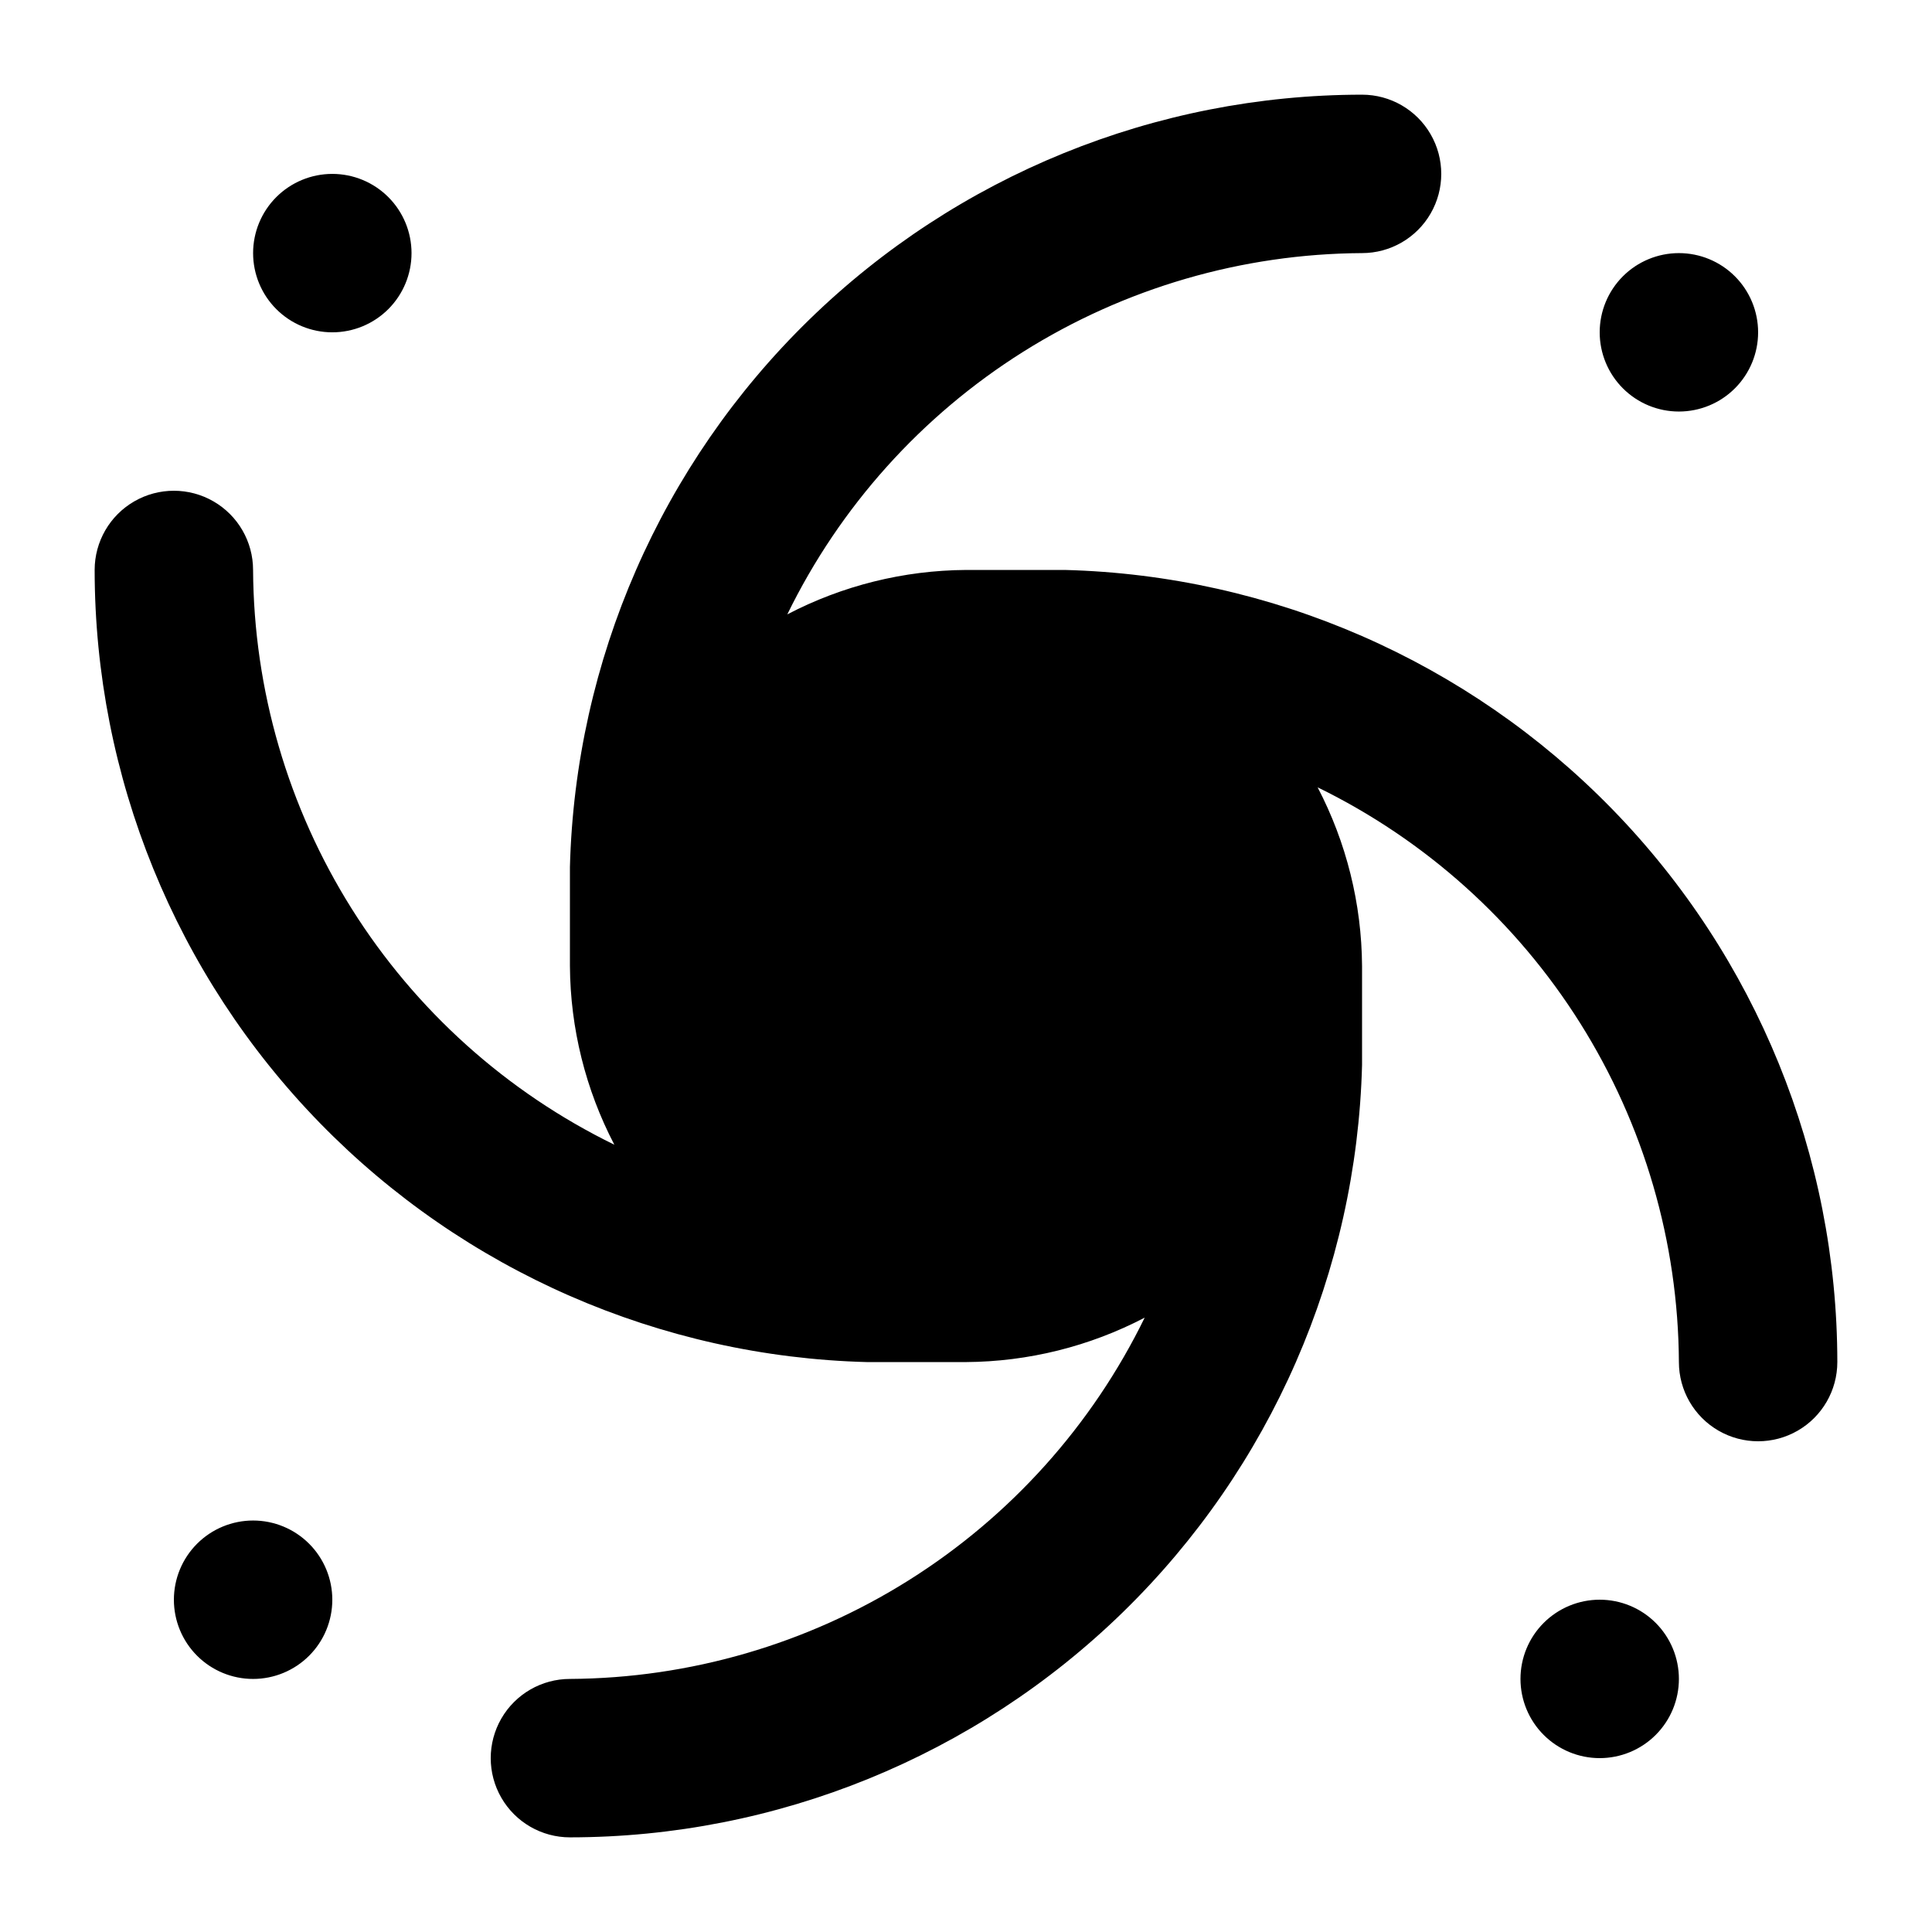
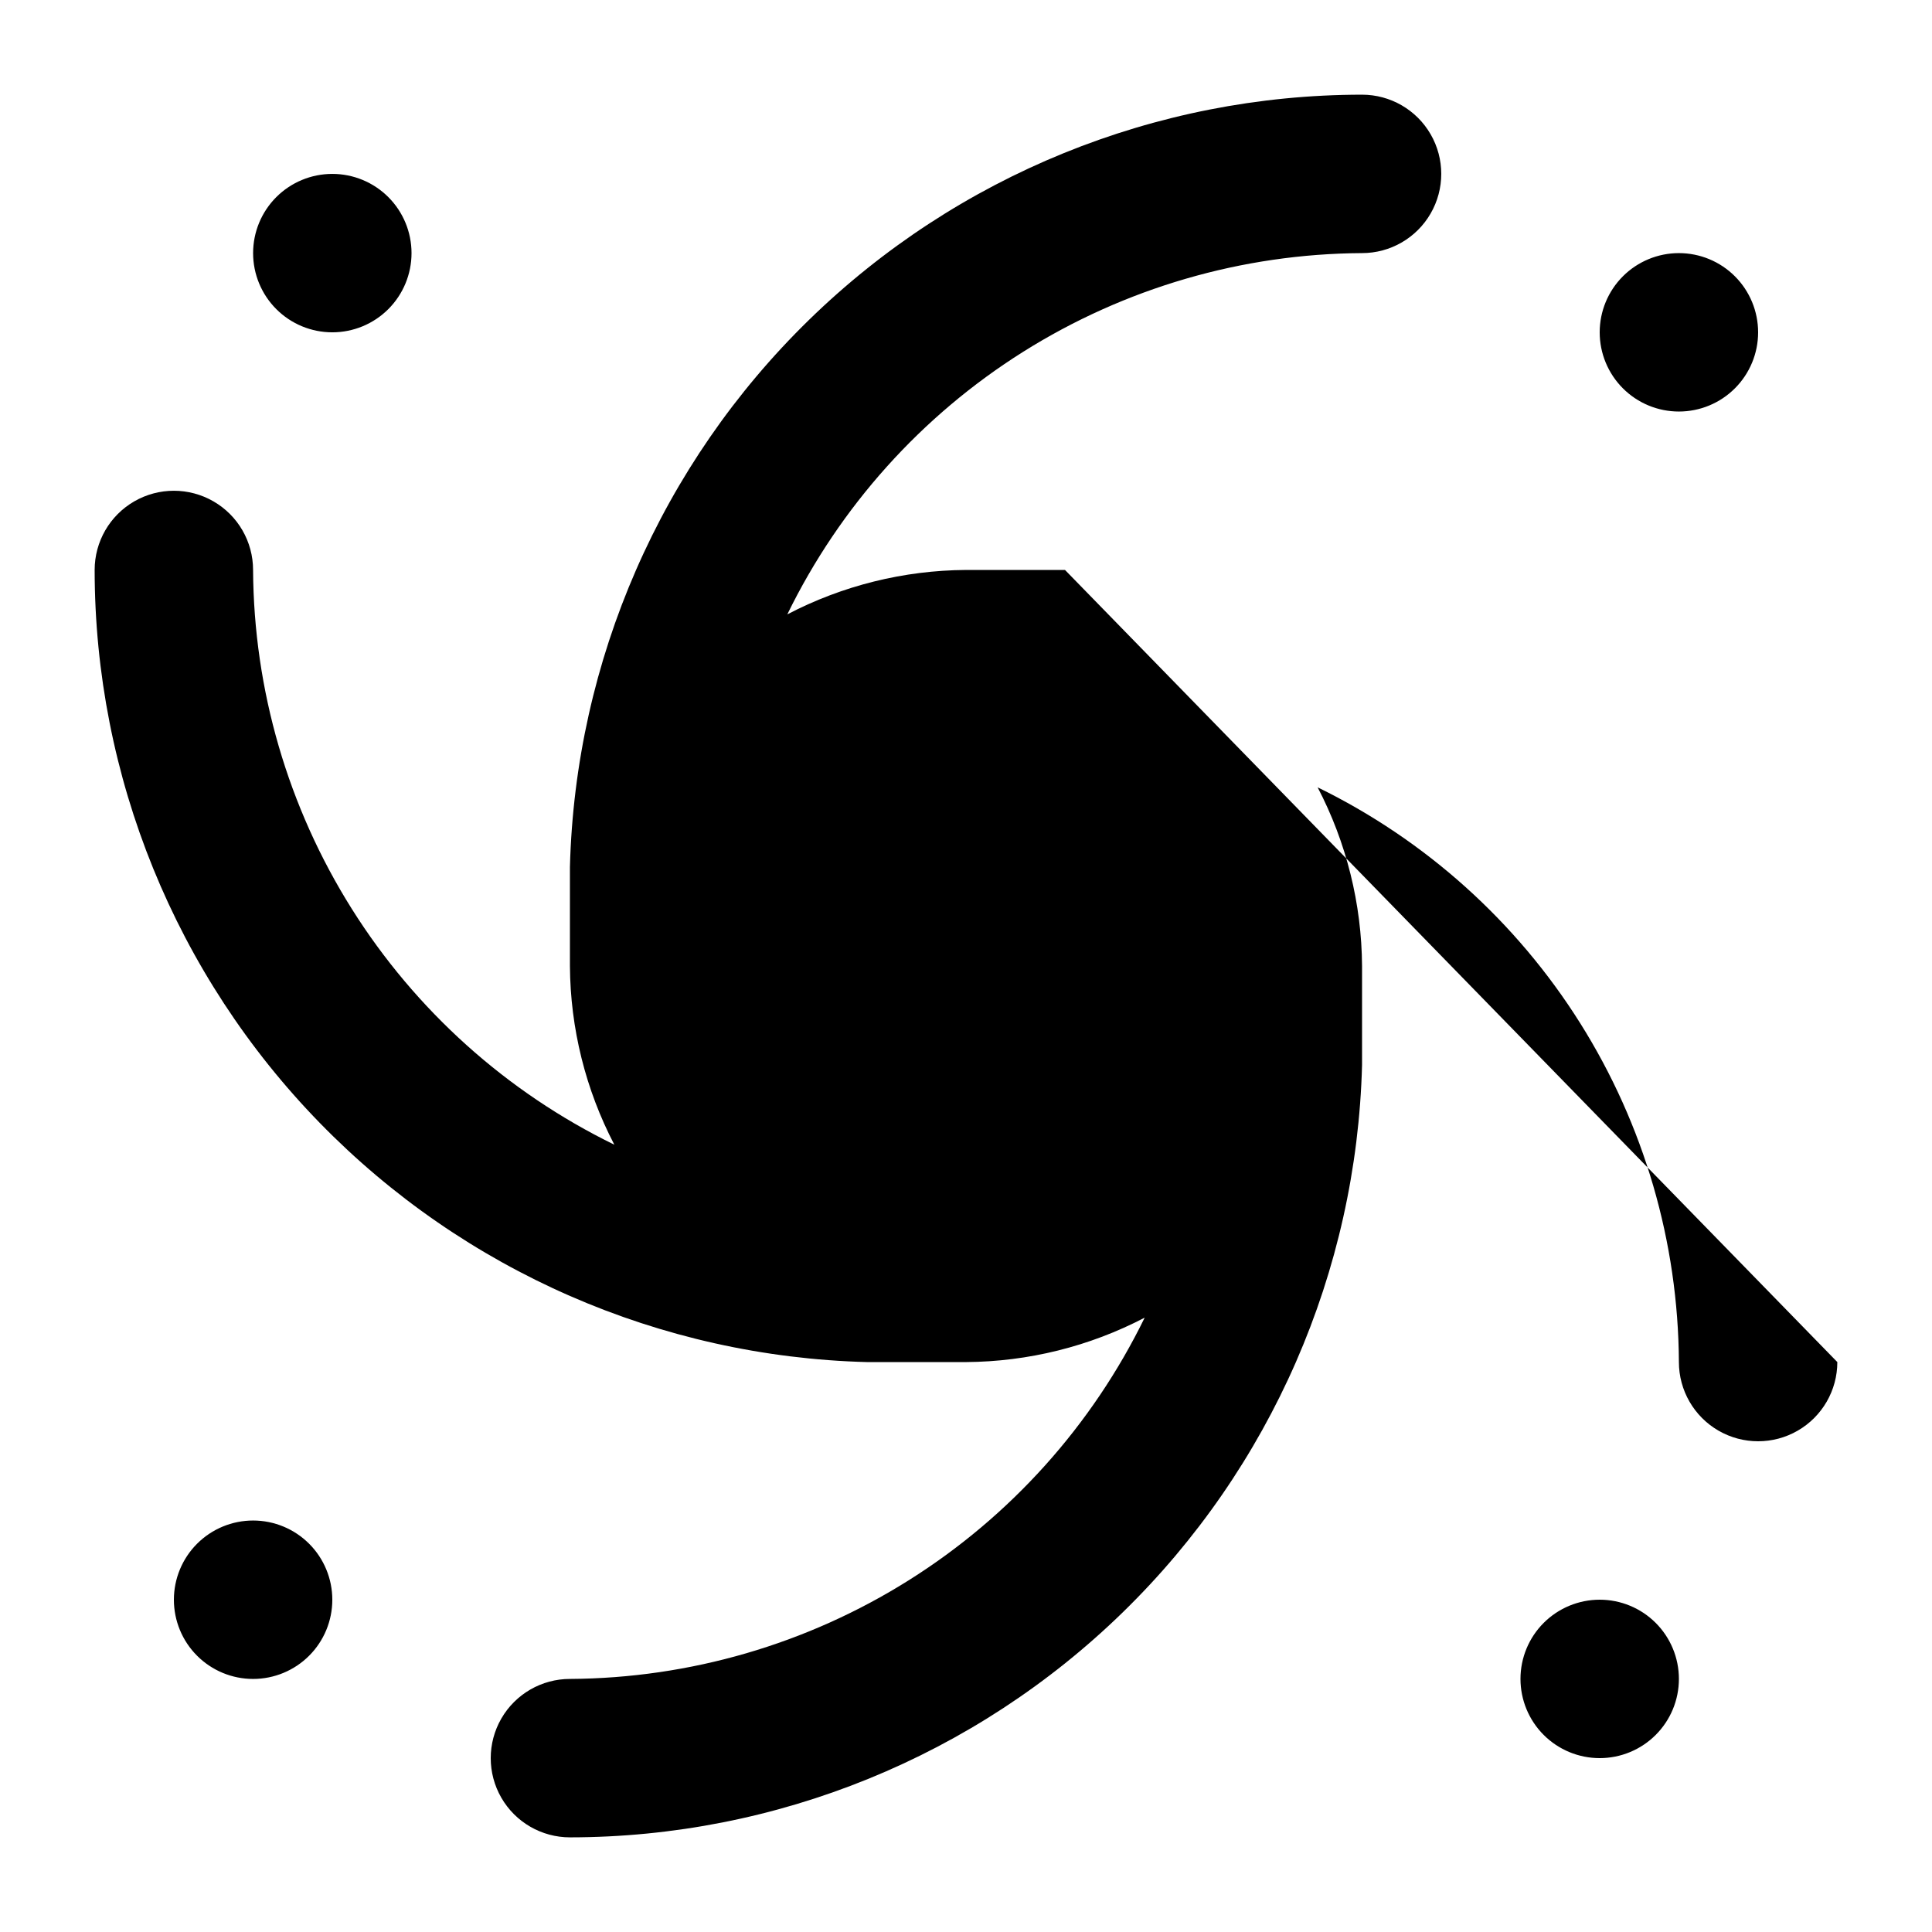
<svg xmlns="http://www.w3.org/2000/svg" fill="#000000" width="800px" height="800px" version="1.1" viewBox="144 144 512 512">
-   <path d="m630.91 504.96c0 7.5-4 14.43-10.496 18.18-6.492 3.75-14.496 3.75-20.992 0-6.492-3.75-10.496-10.68-10.496-18.18-0.18-31.785-9.238-62.891-26.156-89.805-16.918-26.91-41.02-48.562-69.586-62.504 7.633 14.621 11.668 30.855 11.773 47.352v26.238c-1.422 54.742-24.156 106.77-63.367 145-39.207 38.227-91.789 59.641-146.55 59.676-7.5 0-14.43-4-18.18-10.496-3.75-6.492-3.75-14.496 0-20.992 3.75-6.492 10.68-10.496 18.18-10.496 31.785-0.18 62.891-9.238 89.805-26.156s48.562-41.02 62.508-69.586c-14.625 7.633-30.859 11.668-47.352 11.773h-26.242c-54.742-1.422-106.77-24.156-145-63.367-38.227-39.207-59.641-91.789-59.676-146.55 0-7.5 4-14.43 10.496-18.18 6.496-3.75 14.496-3.75 20.992 0 6.496 3.75 10.496 10.68 10.496 18.18 0.18 31.785 9.242 62.891 26.156 89.805 16.918 26.914 41.02 48.562 69.586 62.508-7.633-14.625-11.668-30.859-11.773-47.352v-26.242c1.422-54.742 24.156-106.77 63.367-145 39.207-38.227 91.793-59.641 146.55-59.676 7.5 0 14.43 4 18.18 10.496 3.75 6.496 3.75 14.496 0 20.992-3.75 6.496-10.68 10.496-18.18 10.496-31.785 0.18-62.891 9.242-89.805 26.156-26.91 16.918-48.562 41.02-62.504 69.586 14.621-7.633 30.855-11.668 47.352-11.773h26.238c54.742 1.422 106.77 24.156 145 63.367 38.227 39.207 59.641 91.793 59.676 146.55zm-41.984 83.969c0-5.566-2.211-10.906-6.148-14.844-3.934-3.934-9.273-6.148-14.844-6.148-5.566 0-10.906 2.215-14.844 6.148-3.934 3.938-6.148 9.277-6.148 14.844 0 5.57 2.215 10.906 6.148 14.844 3.938 3.938 9.277 6.148 14.844 6.148 5.57 0 10.91-2.211 14.844-6.148 3.938-3.938 6.148-9.273 6.148-14.844zm-20.992-356.86c0 5.566 2.215 10.906 6.148 14.844 3.938 3.938 9.277 6.148 14.844 6.148 5.57 0 10.906-2.211 14.844-6.148s6.148-9.277 6.148-14.844-2.211-10.906-6.148-14.844-9.273-6.148-14.844-6.148c-5.566 0-10.906 2.211-14.844 6.148-3.934 3.938-6.148 9.277-6.148 14.844zm-356.86-20.992c0 5.566 2.211 10.906 6.148 14.844s9.277 6.148 14.844 6.148 10.906-2.211 14.844-6.148 6.148-9.277 6.148-14.844c0-5.566-2.211-10.906-6.148-14.844s-9.277-6.148-14.844-6.148-10.906 2.211-14.844 6.148-6.148 9.277-6.148 14.844zm0 377.86c5.566 0 10.906-2.211 14.844-6.148 3.938-3.934 6.148-9.273 6.148-14.844 0-5.566-2.211-10.906-6.148-14.844-3.938-3.934-9.277-6.148-14.844-6.148-5.566 0-10.906 2.215-14.844 6.148-3.938 3.938-6.148 9.277-6.148 14.844 0 5.57 2.211 10.91 6.148 14.844 3.938 3.938 9.277 6.148 14.844 6.148z" />
+   <path d="m630.91 504.96c0 7.5-4 14.43-10.496 18.18-6.492 3.75-14.496 3.75-20.992 0-6.492-3.75-10.496-10.68-10.496-18.18-0.18-31.785-9.238-62.891-26.156-89.805-16.918-26.91-41.02-48.562-69.586-62.504 7.633 14.621 11.668 30.855 11.773 47.352v26.238c-1.422 54.742-24.156 106.77-63.367 145-39.207 38.227-91.789 59.641-146.55 59.676-7.5 0-14.43-4-18.18-10.496-3.75-6.492-3.75-14.496 0-20.992 3.75-6.492 10.68-10.496 18.18-10.496 31.785-0.18 62.891-9.238 89.805-26.156s48.562-41.02 62.508-69.586c-14.625 7.633-30.859 11.668-47.352 11.773h-26.242c-54.742-1.422-106.77-24.156-145-63.367-38.227-39.207-59.641-91.789-59.676-146.55 0-7.5 4-14.43 10.496-18.18 6.496-3.75 14.496-3.75 20.992 0 6.496 3.75 10.496 10.68 10.496 18.18 0.18 31.785 9.242 62.891 26.156 89.805 16.918 26.914 41.02 48.562 69.586 62.508-7.633-14.625-11.668-30.859-11.773-47.352v-26.242c1.422-54.742 24.156-106.77 63.367-145 39.207-38.227 91.793-59.641 146.55-59.676 7.5 0 14.43 4 18.18 10.496 3.75 6.496 3.75 14.496 0 20.992-3.75 6.496-10.68 10.496-18.18 10.496-31.785 0.18-62.891 9.242-89.805 26.156-26.91 16.918-48.562 41.02-62.504 69.586 14.621-7.633 30.855-11.668 47.352-11.773h26.238zm-41.984 83.969c0-5.566-2.211-10.906-6.148-14.844-3.934-3.934-9.273-6.148-14.844-6.148-5.566 0-10.906 2.215-14.844 6.148-3.934 3.938-6.148 9.277-6.148 14.844 0 5.57 2.215 10.906 6.148 14.844 3.938 3.938 9.277 6.148 14.844 6.148 5.57 0 10.91-2.211 14.844-6.148 3.938-3.938 6.148-9.273 6.148-14.844zm-20.992-356.86c0 5.566 2.215 10.906 6.148 14.844 3.938 3.938 9.277 6.148 14.844 6.148 5.57 0 10.906-2.211 14.844-6.148s6.148-9.277 6.148-14.844-2.211-10.906-6.148-14.844-9.273-6.148-14.844-6.148c-5.566 0-10.906 2.211-14.844 6.148-3.934 3.938-6.148 9.277-6.148 14.844zm-356.86-20.992c0 5.566 2.211 10.906 6.148 14.844s9.277 6.148 14.844 6.148 10.906-2.211 14.844-6.148 6.148-9.277 6.148-14.844c0-5.566-2.211-10.906-6.148-14.844s-9.277-6.148-14.844-6.148-10.906 2.211-14.844 6.148-6.148 9.277-6.148 14.844zm0 377.86c5.566 0 10.906-2.211 14.844-6.148 3.938-3.934 6.148-9.273 6.148-14.844 0-5.566-2.211-10.906-6.148-14.844-3.938-3.934-9.277-6.148-14.844-6.148-5.566 0-10.906 2.215-14.844 6.148-3.938 3.938-6.148 9.277-6.148 14.844 0 5.57 2.211 10.91 6.148 14.844 3.938 3.938 9.277 6.148 14.844 6.148z" />
</svg>